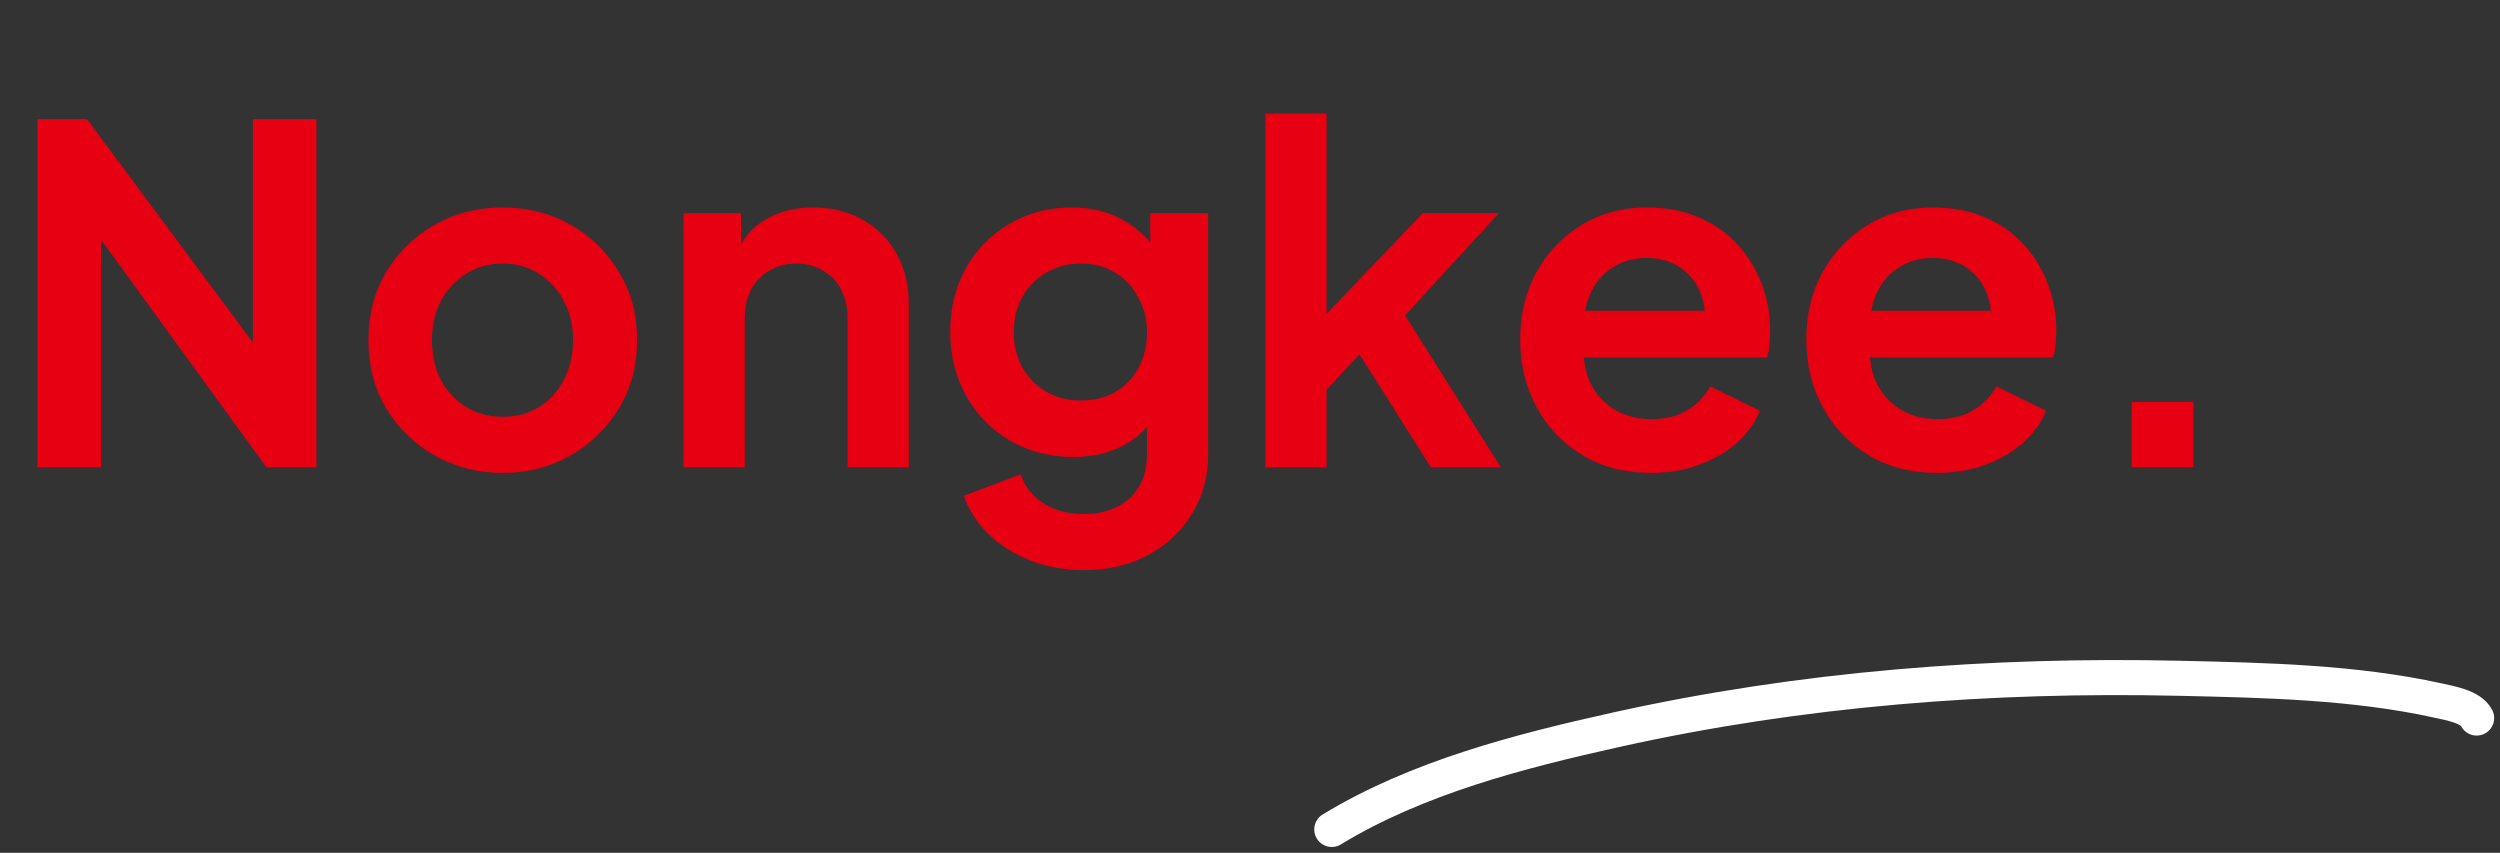
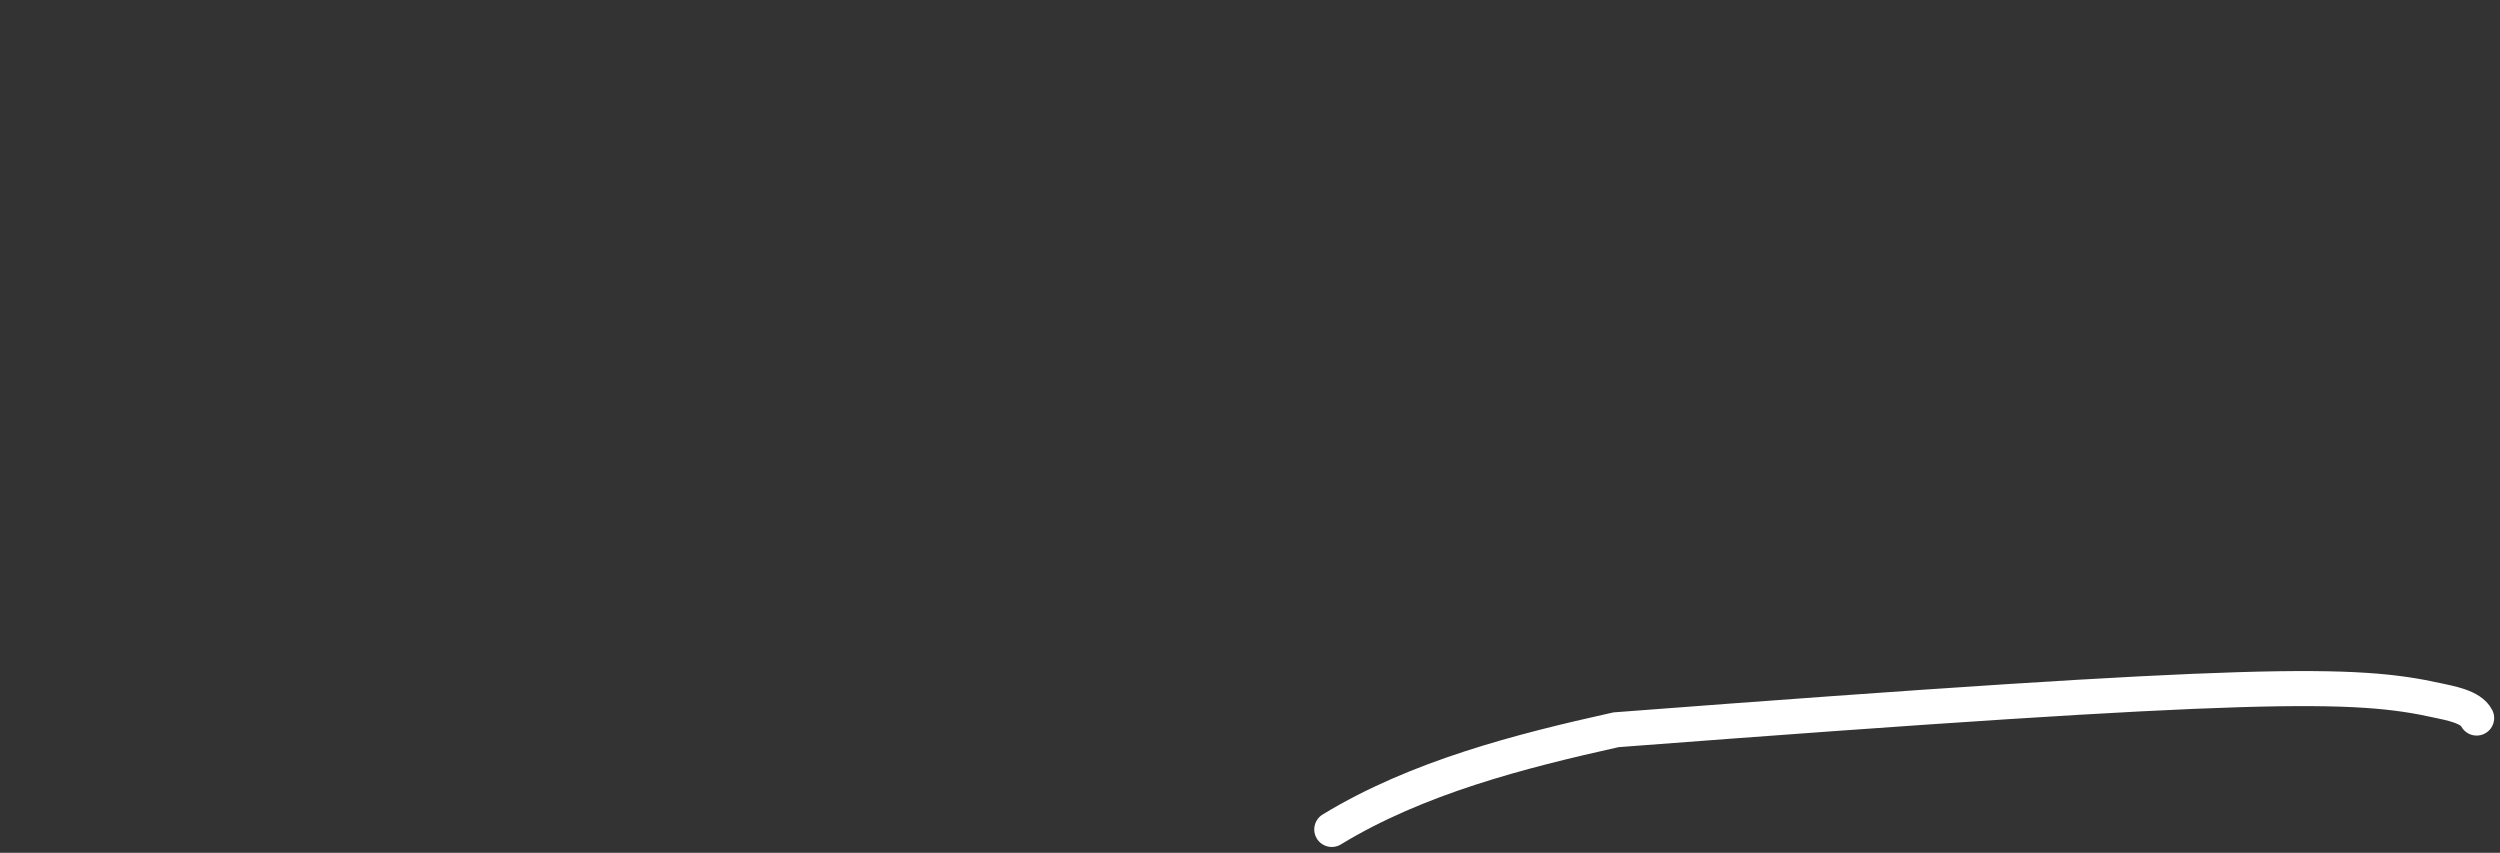
<svg xmlns="http://www.w3.org/2000/svg" width="214" height="73" viewBox="0 0 214 73" fill="none">
  <rect x="0" y="0" width="214" height="73" fill="#333333" stroke="none" />
-   <path d="M3.208 40V10.2H7.448L23.848 32.28L21.648 32.72V10.2H27.088V40H22.808L6.648 17.76L8.648 17.32V40H3.208ZM43.057 40.48C40.923 40.48 38.977 39.987 37.217 39C35.483 38.013 34.097 36.667 33.057 34.96C32.043 33.253 31.537 31.307 31.537 29.12C31.537 26.933 32.043 24.987 33.057 23.28C34.097 21.573 35.483 20.227 37.217 19.24C38.95 18.253 40.897 17.76 43.057 17.76C45.19 17.76 47.123 18.253 48.857 19.24C50.59 20.227 51.963 21.573 52.977 23.28C54.017 24.96 54.537 26.907 54.537 29.12C54.537 31.307 54.017 33.253 52.977 34.96C51.937 36.667 50.55 38.013 48.817 39C47.083 39.987 45.163 40.48 43.057 40.48ZM43.057 35.68C44.23 35.68 45.257 35.4 46.137 34.84C47.043 34.28 47.75 33.507 48.257 32.52C48.79 31.507 49.057 30.373 49.057 29.12C49.057 27.84 48.79 26.72 48.257 25.76C47.75 24.773 47.043 24 46.137 23.44C45.257 22.853 44.23 22.56 43.057 22.56C41.857 22.56 40.803 22.853 39.897 23.44C38.99 24 38.27 24.773 37.737 25.76C37.23 26.72 36.977 27.84 36.977 29.12C36.977 30.373 37.23 31.507 37.737 32.52C38.27 33.507 38.99 34.28 39.897 34.84C40.803 35.4 41.857 35.68 43.057 35.68ZM58.51 40V18.24H63.43V22.52L63.03 21.76C63.537 20.453 64.364 19.467 65.51 18.8C66.684 18.107 68.044 17.76 69.59 17.76C71.19 17.76 72.604 18.107 73.83 18.8C75.084 19.493 76.057 20.467 76.75 21.72C77.444 22.947 77.79 24.373 77.79 26V40H72.55V27.24C72.55 26.28 72.364 25.453 71.99 24.76C71.617 24.067 71.097 23.533 70.43 23.16C69.79 22.76 69.03 22.56 68.15 22.56C67.297 22.56 66.537 22.76 65.87 23.16C65.204 23.533 64.684 24.067 64.31 24.76C63.937 25.453 63.75 26.28 63.75 27.24V40H58.51ZM92.781 48.8C91.155 48.8 89.648 48.533 88.261 48C86.875 47.467 85.675 46.72 84.661 45.76C83.675 44.827 82.955 43.72 82.501 42.44L87.381 40.6C87.701 41.613 88.328 42.427 89.261 43.04C90.221 43.68 91.395 44 92.781 44C93.848 44 94.781 43.8 95.581 43.4C96.408 43 97.048 42.413 97.501 41.64C97.955 40.893 98.181 39.987 98.181 38.92V33.96L99.181 35.16C98.435 36.467 97.435 37.453 96.181 38.12C94.928 38.787 93.501 39.12 91.901 39.12C89.875 39.12 88.061 38.653 86.461 37.72C84.861 36.787 83.608 35.507 82.701 33.88C81.795 32.253 81.341 30.427 81.341 28.4C81.341 26.347 81.795 24.52 82.701 22.92C83.608 21.32 84.848 20.067 86.421 19.16C87.995 18.227 89.781 17.76 91.781 17.76C93.408 17.76 94.835 18.107 96.061 18.8C97.315 19.467 98.355 20.44 99.181 21.72L98.461 23.04V18.24H103.421V38.92C103.421 40.813 102.955 42.507 102.021 44C101.115 45.493 99.861 46.667 98.261 47.52C96.688 48.373 94.861 48.8 92.781 48.8ZM92.541 34.28C93.661 34.28 94.635 34.04 95.461 33.56C96.315 33.053 96.981 32.36 97.461 31.48C97.941 30.6 98.181 29.587 98.181 28.44C98.181 27.32 97.928 26.32 97.421 25.44C96.941 24.533 96.275 23.827 95.421 23.32C94.595 22.813 93.635 22.56 92.541 22.56C91.448 22.56 90.461 22.813 89.581 23.32C88.701 23.827 88.008 24.533 87.501 25.44C87.021 26.32 86.781 27.32 86.781 28.44C86.781 29.56 87.021 30.56 87.501 31.44C88.008 32.32 88.688 33.013 89.541 33.52C90.421 34.027 91.421 34.28 92.541 34.28ZM108.315 40V9.72H113.555V29.56L111.555 28.96L121.795 18.24H128.315L120.275 27L128.475 40H122.475L115.355 28.72L118.475 28.08L111.915 35.12L113.555 31.92V40H108.315ZM141.33 40.48C139.09 40.48 137.13 39.973 135.45 38.96C133.77 37.947 132.464 36.573 131.53 34.84C130.597 33.107 130.13 31.187 130.13 29.08C130.13 26.893 130.597 24.96 131.53 23.28C132.49 21.573 133.784 20.227 135.41 19.24C137.064 18.253 138.904 17.76 140.93 17.76C142.637 17.76 144.13 18.04 145.41 18.6C146.717 19.16 147.824 19.933 148.73 20.92C149.637 21.907 150.33 23.04 150.81 24.32C151.29 25.573 151.53 26.933 151.53 28.4C151.53 28.773 151.504 29.16 151.45 29.56C151.424 29.96 151.357 30.307 151.25 30.6H134.45V26.6H148.29L145.81 28.48C146.05 27.253 145.984 26.16 145.61 25.2C145.264 24.24 144.677 23.48 143.85 22.92C143.05 22.36 142.077 22.08 140.93 22.08C139.837 22.08 138.864 22.36 138.01 22.92C137.157 23.453 136.504 24.253 136.05 25.32C135.624 26.36 135.464 27.627 135.57 29.12C135.464 30.453 135.637 31.64 136.09 32.68C136.57 33.693 137.264 34.48 138.17 35.04C139.104 35.6 140.17 35.88 141.37 35.88C142.57 35.88 143.584 35.627 144.41 35.12C145.264 34.613 145.93 33.933 146.41 33.08L150.65 35.16C150.224 36.2 149.557 37.12 148.65 37.92C147.744 38.72 146.664 39.347 145.41 39.8C144.184 40.253 142.824 40.48 141.33 40.48ZM165.823 40.48C163.583 40.48 161.623 39.973 159.943 38.96C158.263 37.947 156.956 36.573 156.023 34.84C155.089 33.107 154.623 31.187 154.623 29.08C154.623 26.893 155.089 24.96 156.023 23.28C156.983 21.573 158.276 20.227 159.903 19.24C161.556 18.253 163.396 17.76 165.423 17.76C167.129 17.76 168.623 18.04 169.903 18.6C171.209 19.16 172.316 19.933 173.223 20.92C174.129 21.907 174.823 23.04 175.303 24.32C175.783 25.573 176.023 26.933 176.023 28.4C176.023 28.773 175.996 29.16 175.943 29.56C175.916 29.96 175.849 30.307 175.743 30.6H158.942V26.6H172.783L170.303 28.48C170.543 27.253 170.476 26.16 170.103 25.2C169.756 24.24 169.169 23.48 168.343 22.92C167.543 22.36 166.569 22.08 165.423 22.08C164.329 22.08 163.356 22.36 162.503 22.92C161.649 23.453 160.996 24.253 160.543 25.32C160.116 26.36 159.956 27.627 160.063 29.12C159.956 30.453 160.129 31.64 160.583 32.68C161.063 33.693 161.756 34.48 162.663 35.04C163.596 35.6 164.663 35.88 165.863 35.88C167.063 35.88 168.076 35.627 168.903 35.12C169.756 34.613 170.423 33.933 170.903 33.08L175.143 35.16C174.716 36.2 174.049 37.12 173.143 37.92C172.236 38.72 171.156 39.347 169.903 39.8C168.676 40.253 167.316 40.48 165.823 40.48ZM182.475 40V34.4H187.755V40H182.475Z" fill="#E60012" />
-   <path d="M114 71C121.313 66.551 130.078 64.303 138.333 62.468C154.207 58.941 170.429 57.691 186.667 58.063C193.909 58.229 201.549 58.391 208.667 59.959C209.702 60.187 211.516 60.492 212 61.465" stroke="white" stroke-width="3" stroke-linecap="round" />
+   <path d="M114 71C121.313 66.551 130.078 64.303 138.333 62.468C193.909 58.229 201.549 58.391 208.667 59.959C209.702 60.187 211.516 60.492 212 61.465" stroke="white" stroke-width="3" stroke-linecap="round" />
</svg>